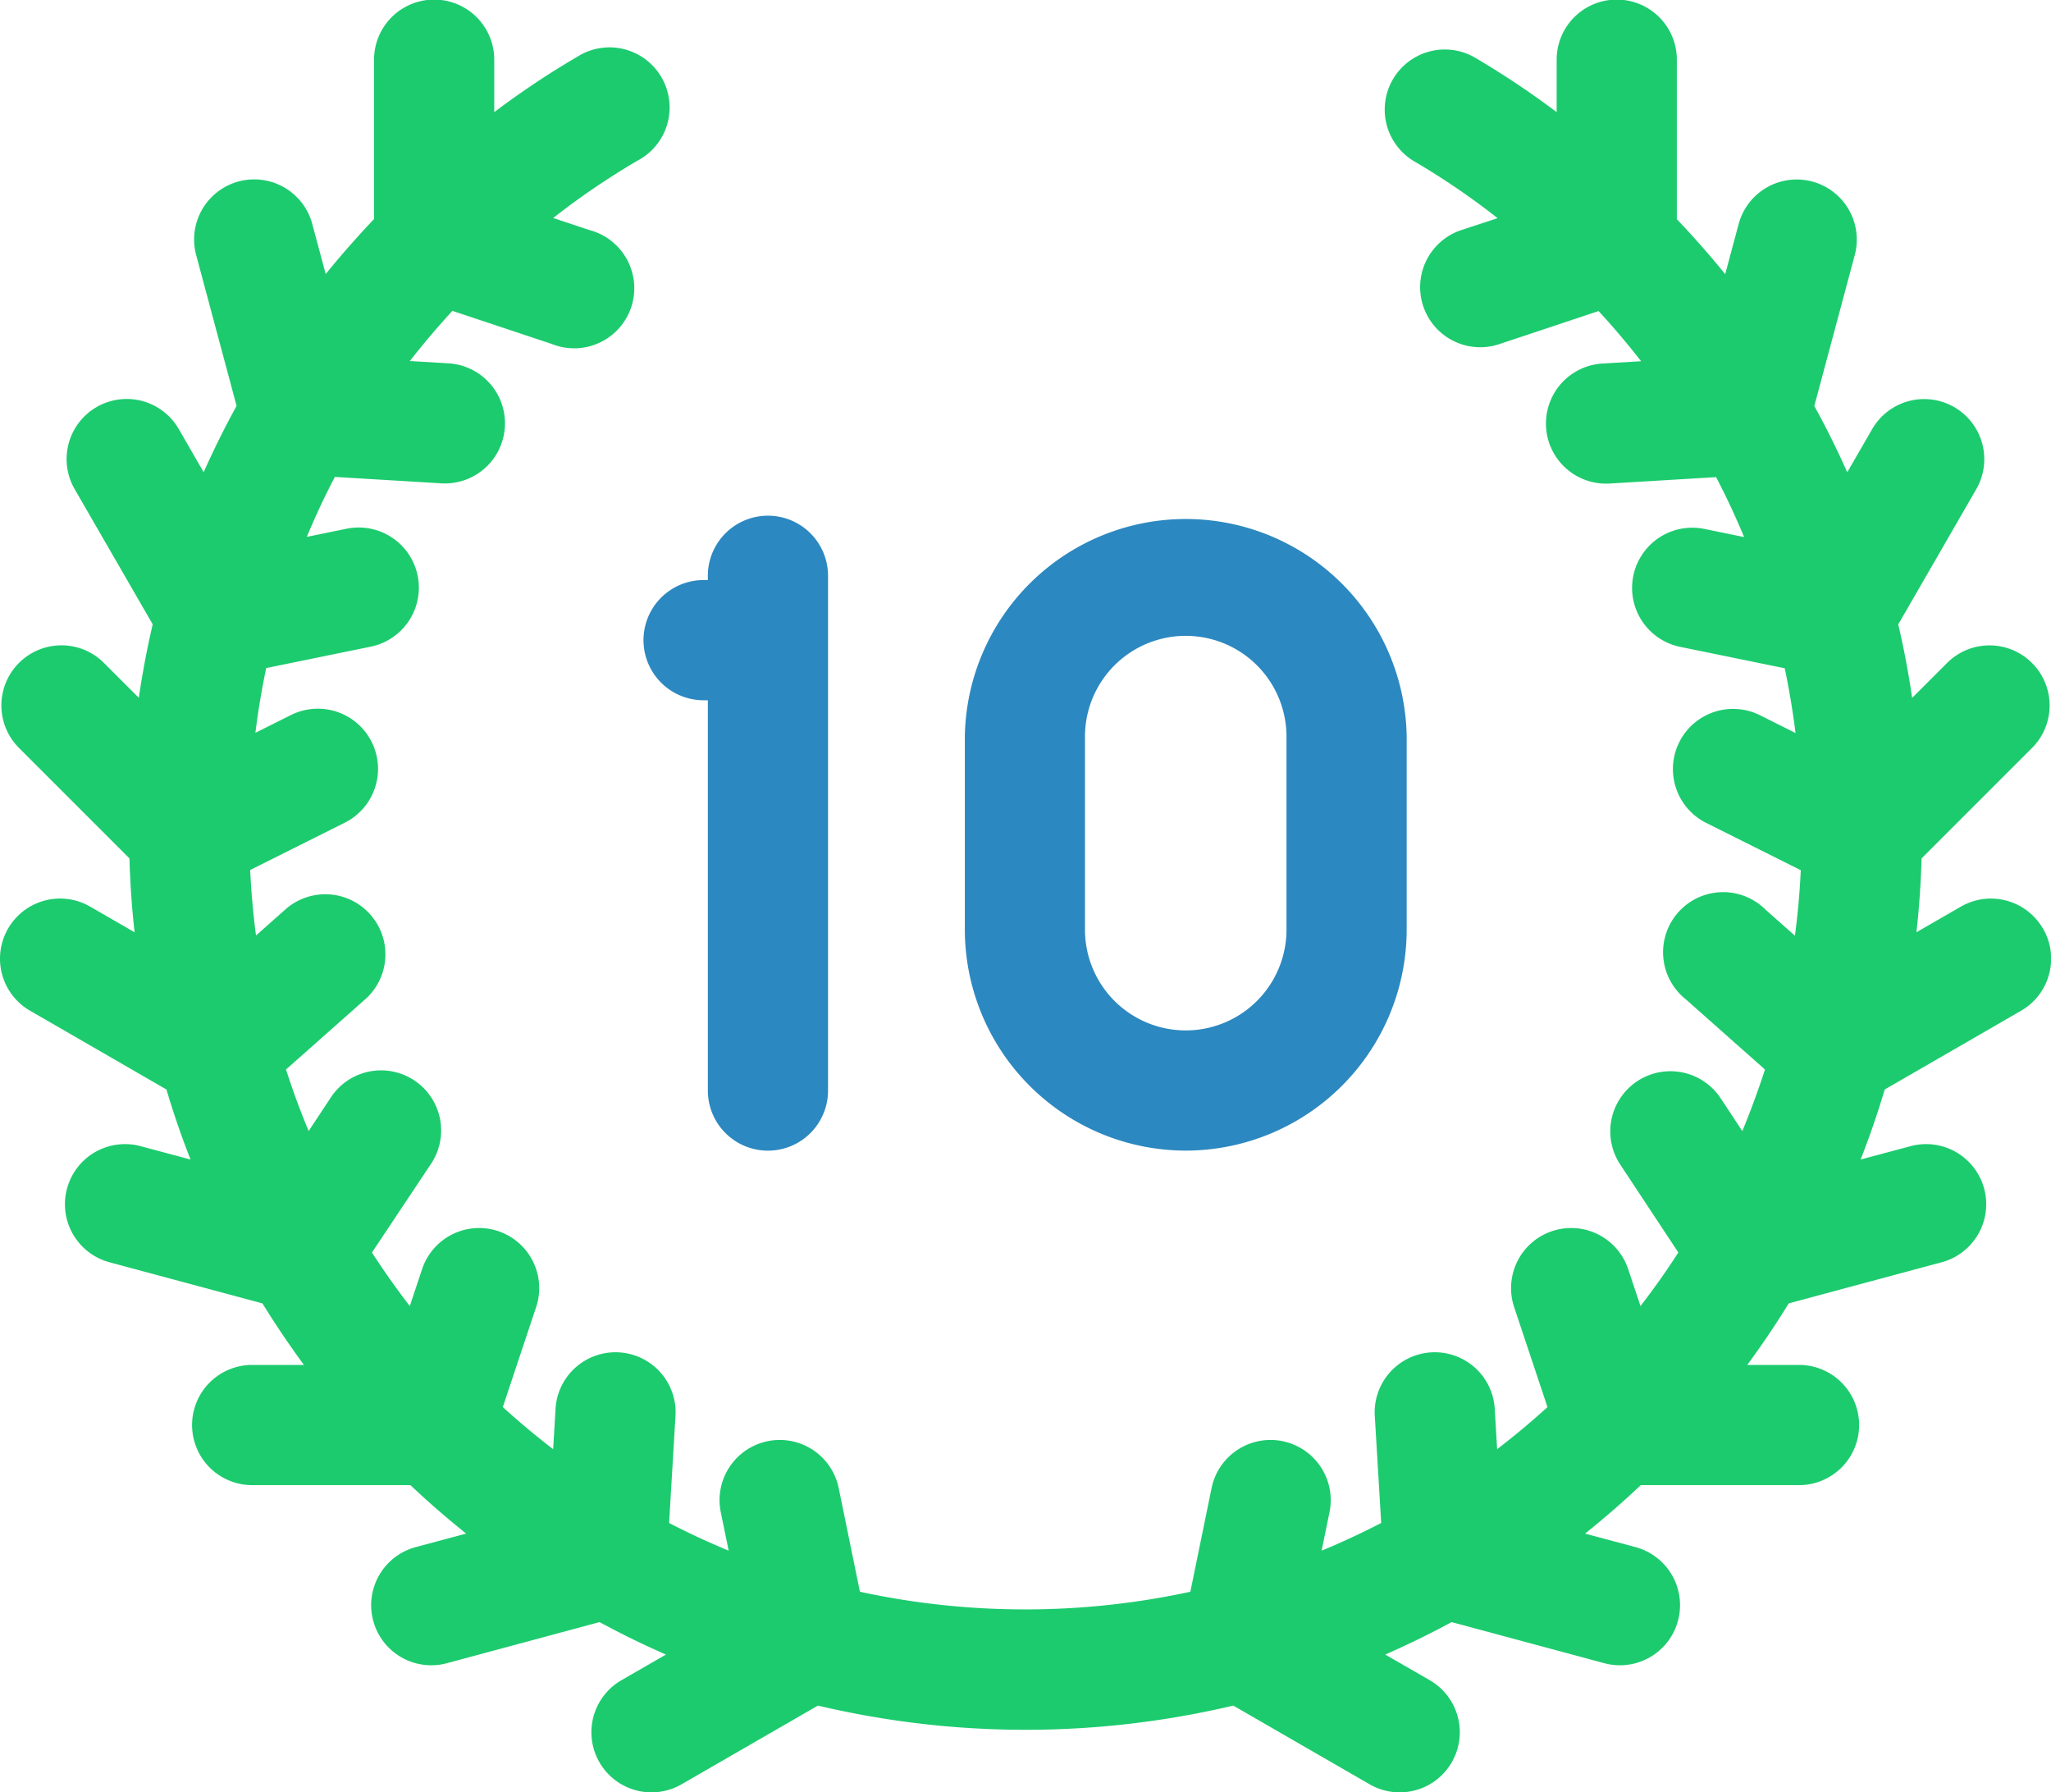
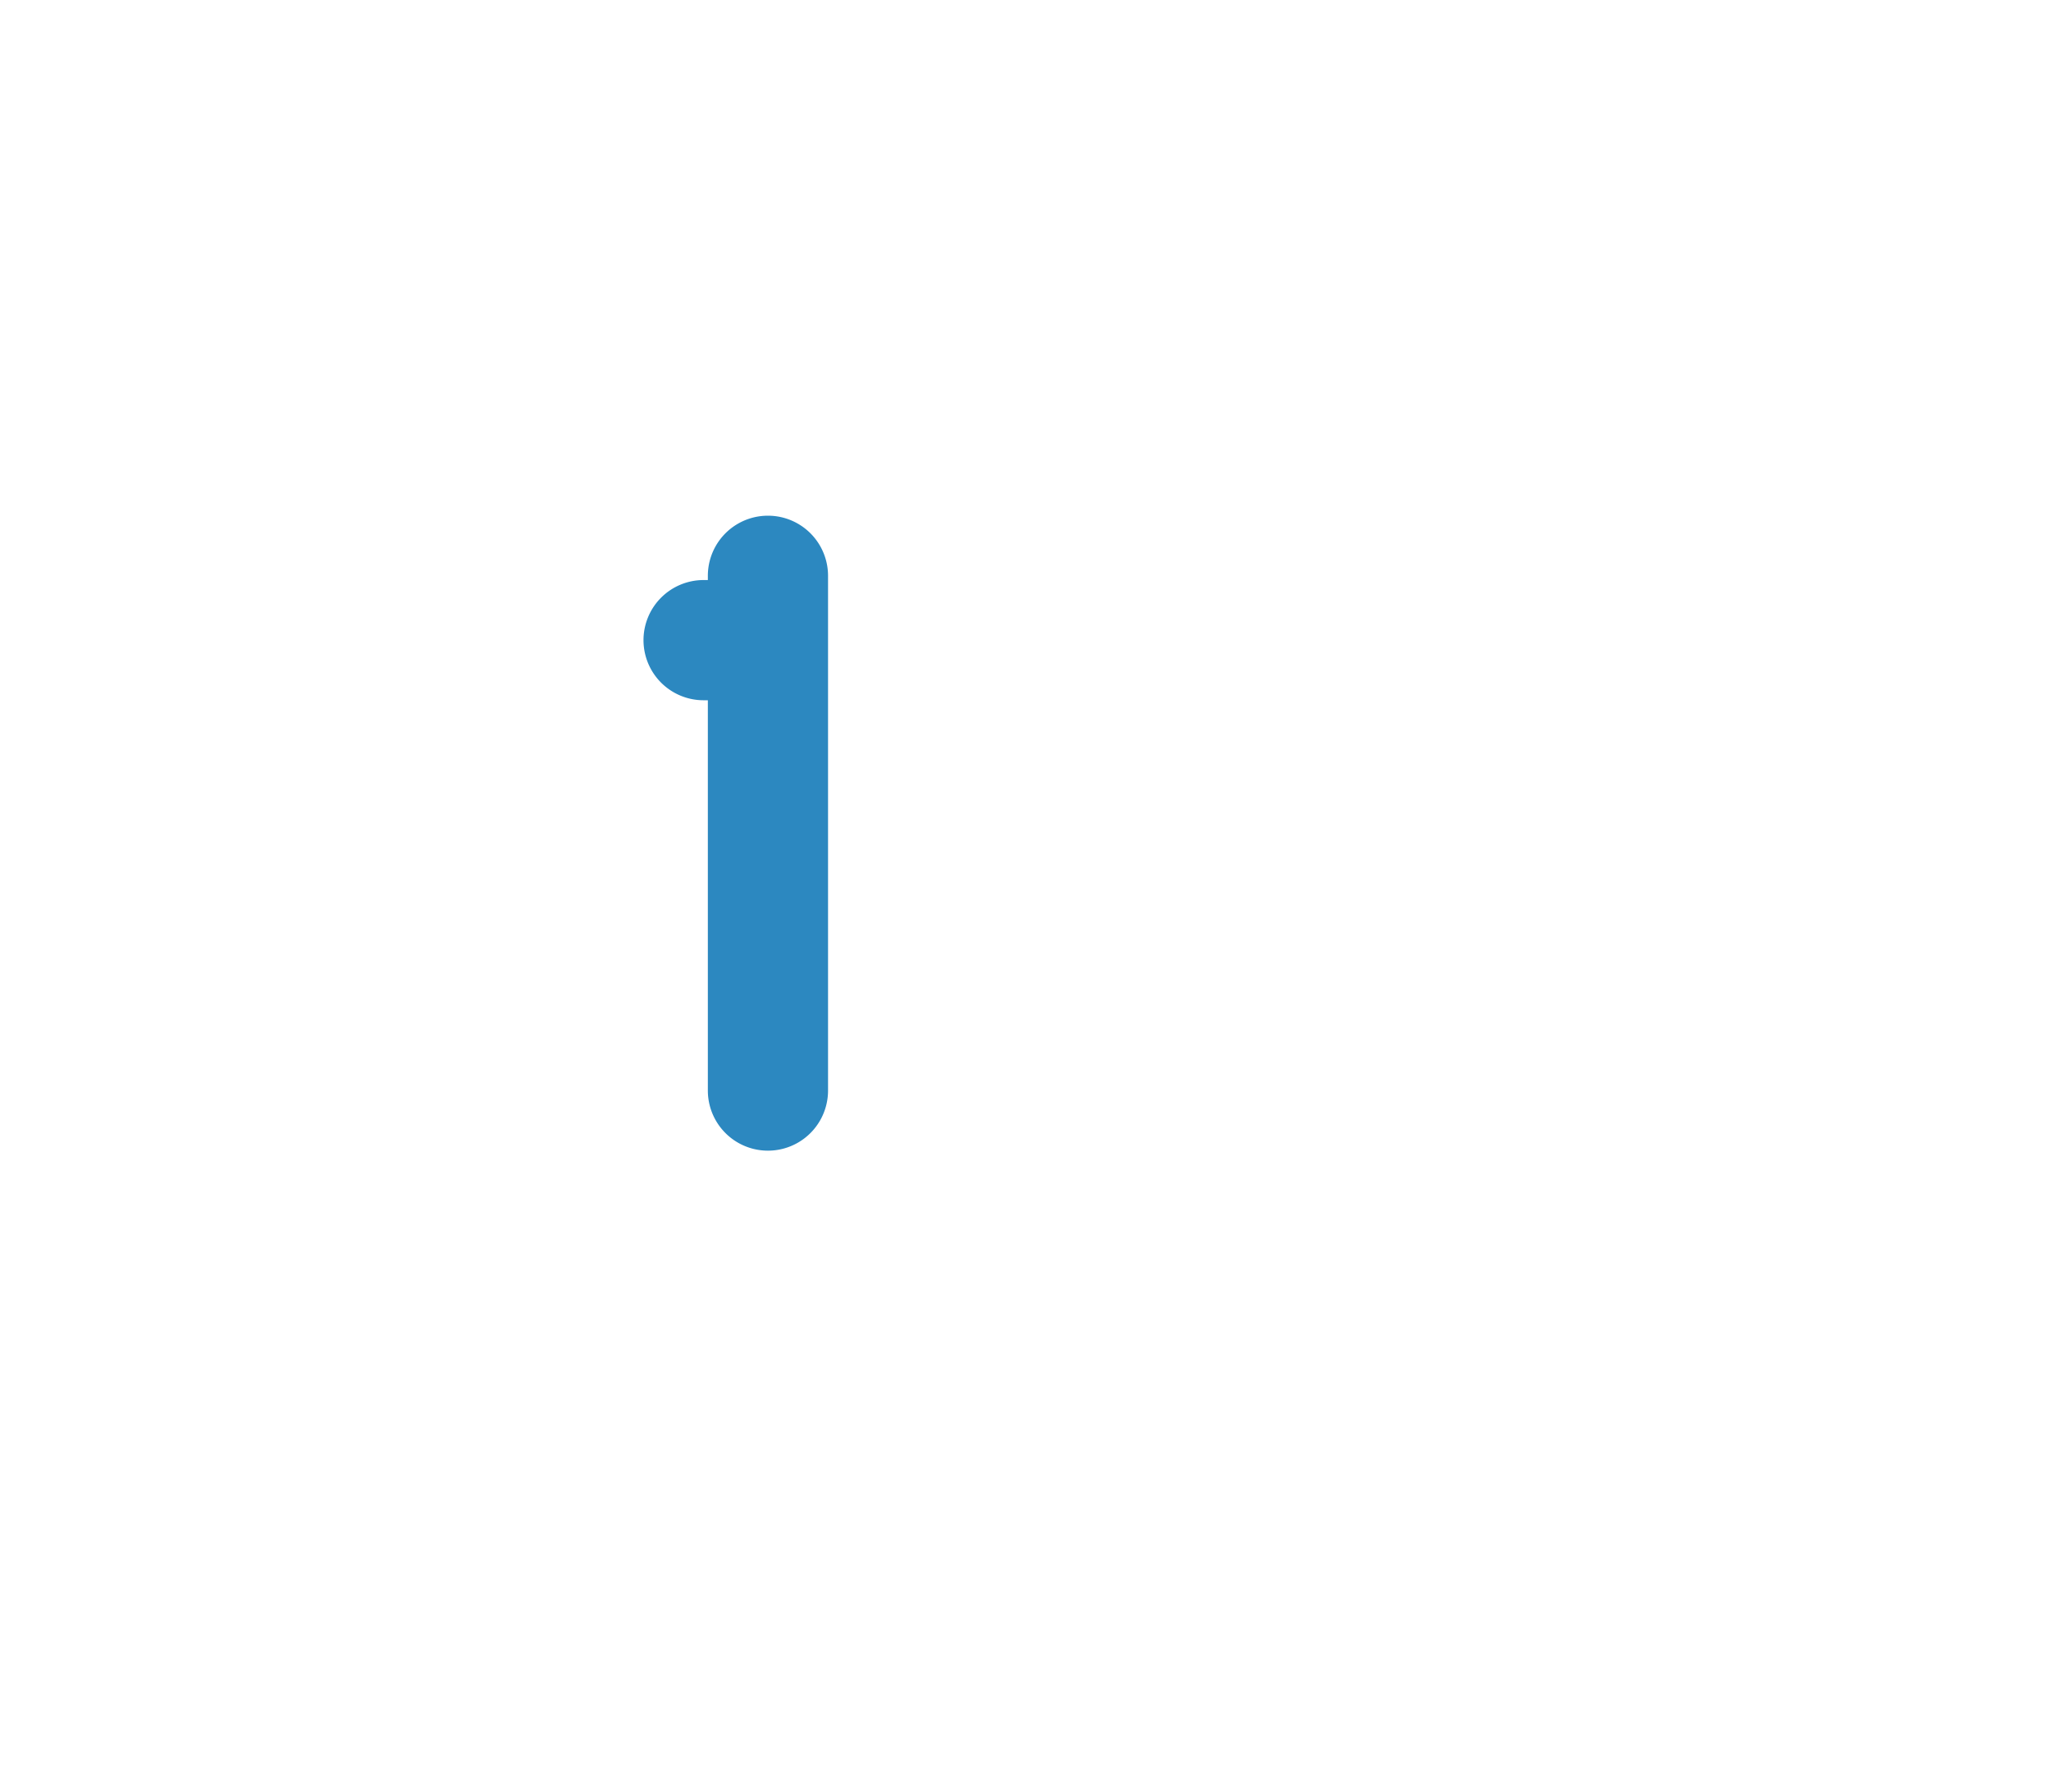
<svg xmlns="http://www.w3.org/2000/svg" width="40" height="34.952" viewBox="0 0 40 34.952">
  <g id="_10" data-name="10" transform="translate(-0.002 -32.313)">
    <path id="Path_50" data-name="Path 50" d="M160.6,163.547a1.172,1.172,0,0,0,1.172,1.172h.083v7.611a1.172,1.172,0,0,0,2.344,0V162.292a1.172,1.172,0,0,0-2.344,0v.083h-.083A1.172,1.172,0,0,0,160.6,163.547Z" transform="translate(-148.048 -118.751)" fill="#2c88c0" />
-     <path id="Path_51" data-name="Path 51" d="M245.2,173.745a4.313,4.313,0,0,0,4.309-4.309v-3.764a4.309,4.309,0,0,0-8.617,0v3.764a4.314,4.314,0,0,0,4.309,4.309Zm-1.965-8.073a1.965,1.965,0,0,1,3.93,0v3.764a1.965,1.965,0,0,1-3.93,0Z" transform="translate(-222.073 -118.995)" fill="#2c88c0" />
-     <path id="Path_52" data-name="Path 52" d="M39.845,50.421a1.172,1.172,0,0,0-1.6-.429l-.867.5q.079-.712.1-1.44l2.173-2.173a1.172,1.172,0,0,0-1.657-1.657l-.7.7q-.108-.739-.271-1.433l1.521-2.636a1.172,1.172,0,0,0-2.03-1.172l-.486.842q-.3-.675-.642-1.293l.79-2.948a1.172,1.172,0,0,0-2.264-.607l-.264.984c-.31-.382-.626-.739-.943-1.072V33.477a1.172,1.172,0,0,0-2.344,0V34.5a16.527,16.527,0,0,0-1.619-1.078,1.172,1.172,0,0,0-1.174,2.028,14.622,14.622,0,0,1,1.642,1.117L28.5,36.8a1.172,1.172,0,0,0,.741,2.224l1.937-.645c.28.3.558.63.83.978l-.754.045a1.172,1.172,0,0,0,.141,2.34l2.075-.125q.293.559.547,1.169l-.776-.159a1.172,1.172,0,0,0-.47,2.3l2.038.417q.129.612.211,1.263l-.694-.347a1.172,1.172,0,0,0-1.048,2.1l1.844.922q-.03.646-.114,1.277l-.574-.509A1.172,1.172,0,1,0,32.88,51.8l1.544,1.369q-.2.613-.442,1.2l-.422-.639A1.172,1.172,0,1,0,31.6,55.02l1.134,1.717q-.347.538-.738,1.044l-.24-.72a1.172,1.172,0,0,0-2.224.741l.65,1.949q-.473.431-.982.821l-.045-.757a1.172,1.172,0,1,0-2.339.14l.123,2.056q-.568.294-1.162.54l.154-.75a1.172,1.172,0,1,0-2.3-.47l-.414,2.021a15.235,15.235,0,0,1-6.444,0l-.414-2.021a1.172,1.172,0,1,0-2.3.47l.154.75q-.594-.246-1.162-.54l.123-2.056a1.172,1.172,0,1,0-2.339-.14l-.045.757q-.508-.39-.982-.821l.65-1.949a1.172,1.172,0,0,0-2.224-.741l-.24.72q-.39-.506-.738-1.044L8.4,55.02a1.172,1.172,0,1,0-1.956-1.291l-.422.639q-.246-.589-.442-1.2L7.124,51.8a1.172,1.172,0,1,0-1.555-1.754l-.574.509q-.083-.631-.114-1.277l1.844-.922a1.172,1.172,0,0,0-1.048-2.1l-.694.347q.081-.651.211-1.263l2.038-.417a1.172,1.172,0,1,0-.47-2.3l-.776.159q.253-.61.547-1.169l2.075.125a1.172,1.172,0,0,0,.141-2.34l-.754-.045c.272-.348.55-.674.83-.978l1.937.645A1.172,1.172,0,1,0,11.5,36.8l-.709-.236a14.617,14.617,0,0,1,1.642-1.117A1.172,1.172,0,1,0,11.26,33.42,16.547,16.547,0,0,0,9.641,34.5V33.477a1.172,1.172,0,0,0-2.344,0v3.107c-.317.334-.633.691-.943,1.073l-.264-.984a1.172,1.172,0,0,0-2.264.607l.79,2.948q-.341.618-.642,1.293l-.486-.842a1.172,1.172,0,0,0-2.03,1.172L2.98,44.487q-.162.694-.271,1.433l-.7-.7A1.172,1.172,0,0,0,.354,46.879l2.173,2.173q.02.728.1,1.44l-.867-.5a1.172,1.172,0,0,0-1.172,2.03l2.66,1.536q.208.7.47,1.366l-.967-.259a1.172,1.172,0,1,0-.607,2.264l2.976.8q.38.615.809,1.2H4.92a1.172,1.172,0,0,0,0,2.344H8.006q.523.494,1.087.945l-.977.262a1.172,1.172,0,1,0,.607,2.264l2.972-.8q.632.343,1.295.633l-.868.5a1.172,1.172,0,1,0,1.172,2.03l2.66-1.535a17.605,17.605,0,0,0,8.1,0l2.66,1.535a1.172,1.172,0,1,0,1.172-2.03l-.868-.5q.662-.291,1.295-.633l2.972.8a1.172,1.172,0,1,0,.607-2.264l-.977-.262q.563-.45,1.087-.945h3.086a1.172,1.172,0,0,0,0-2.344h-1.01q.428-.58.809-1.2l2.976-.8a1.172,1.172,0,1,0-.607-2.264l-.967.259q.263-.67.47-1.366l2.66-1.536a1.172,1.172,0,0,0,.429-1.6Z" transform="translate(0)" fill="#1ccb6e" />
  </g>
</svg>